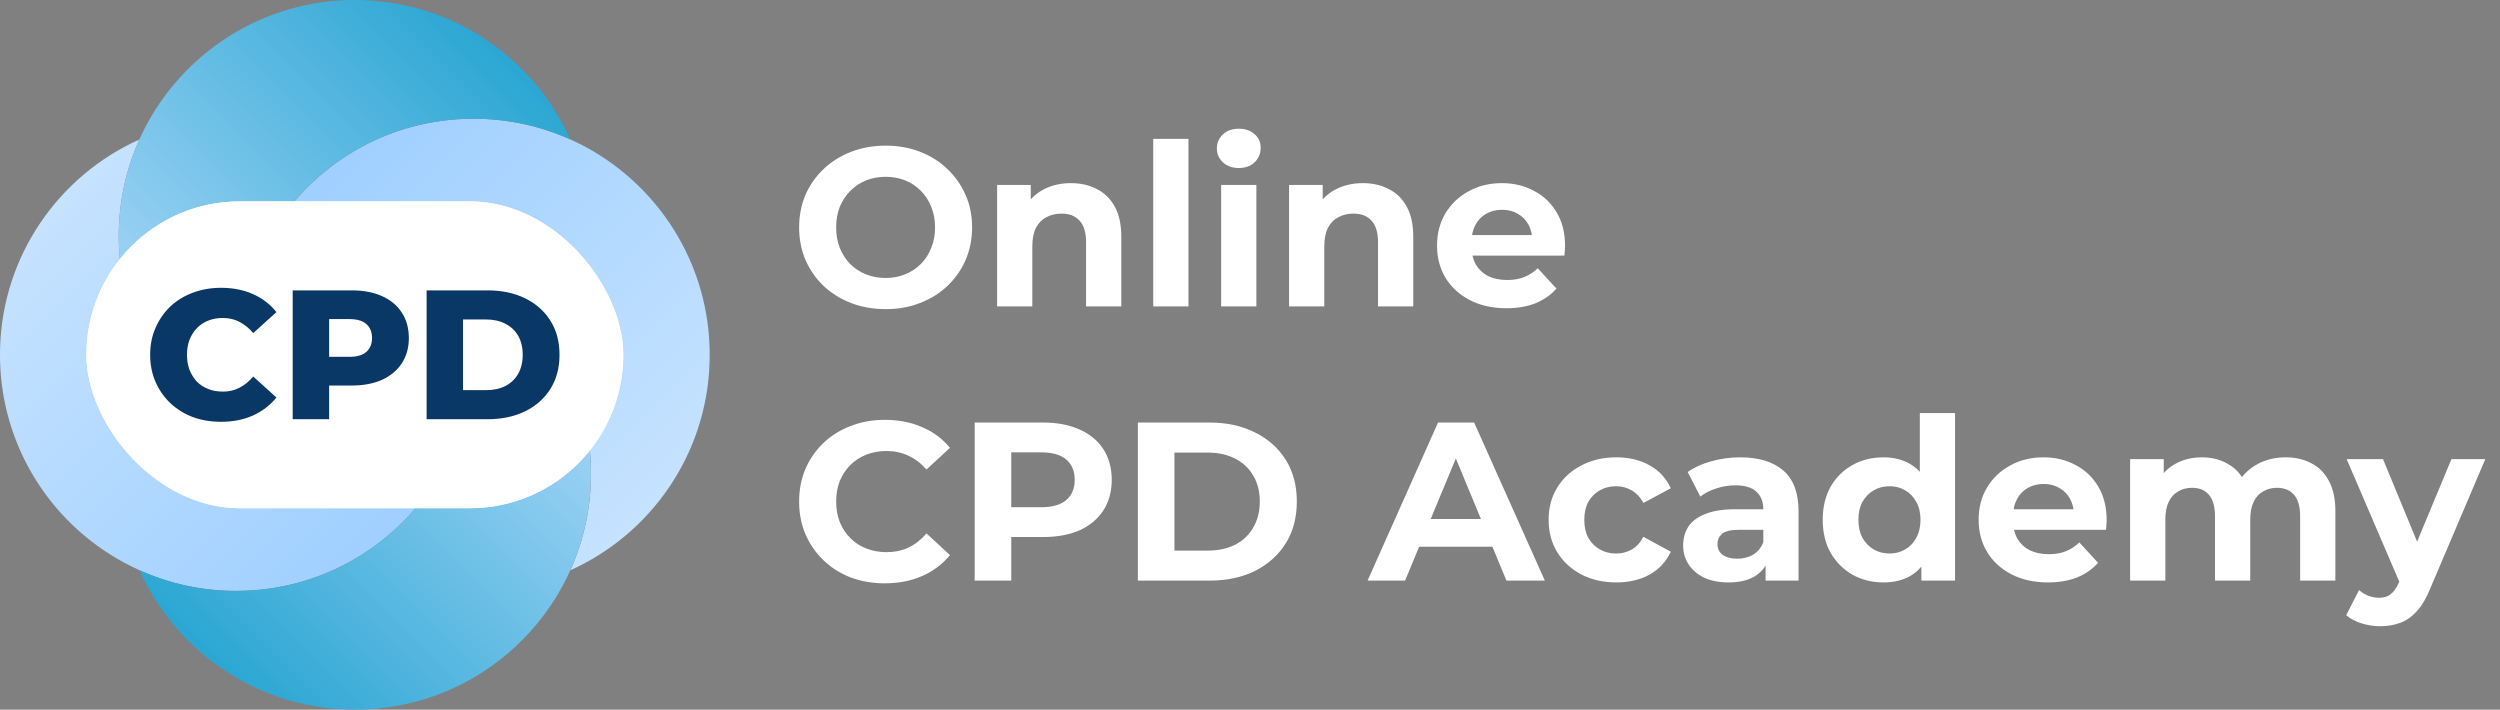
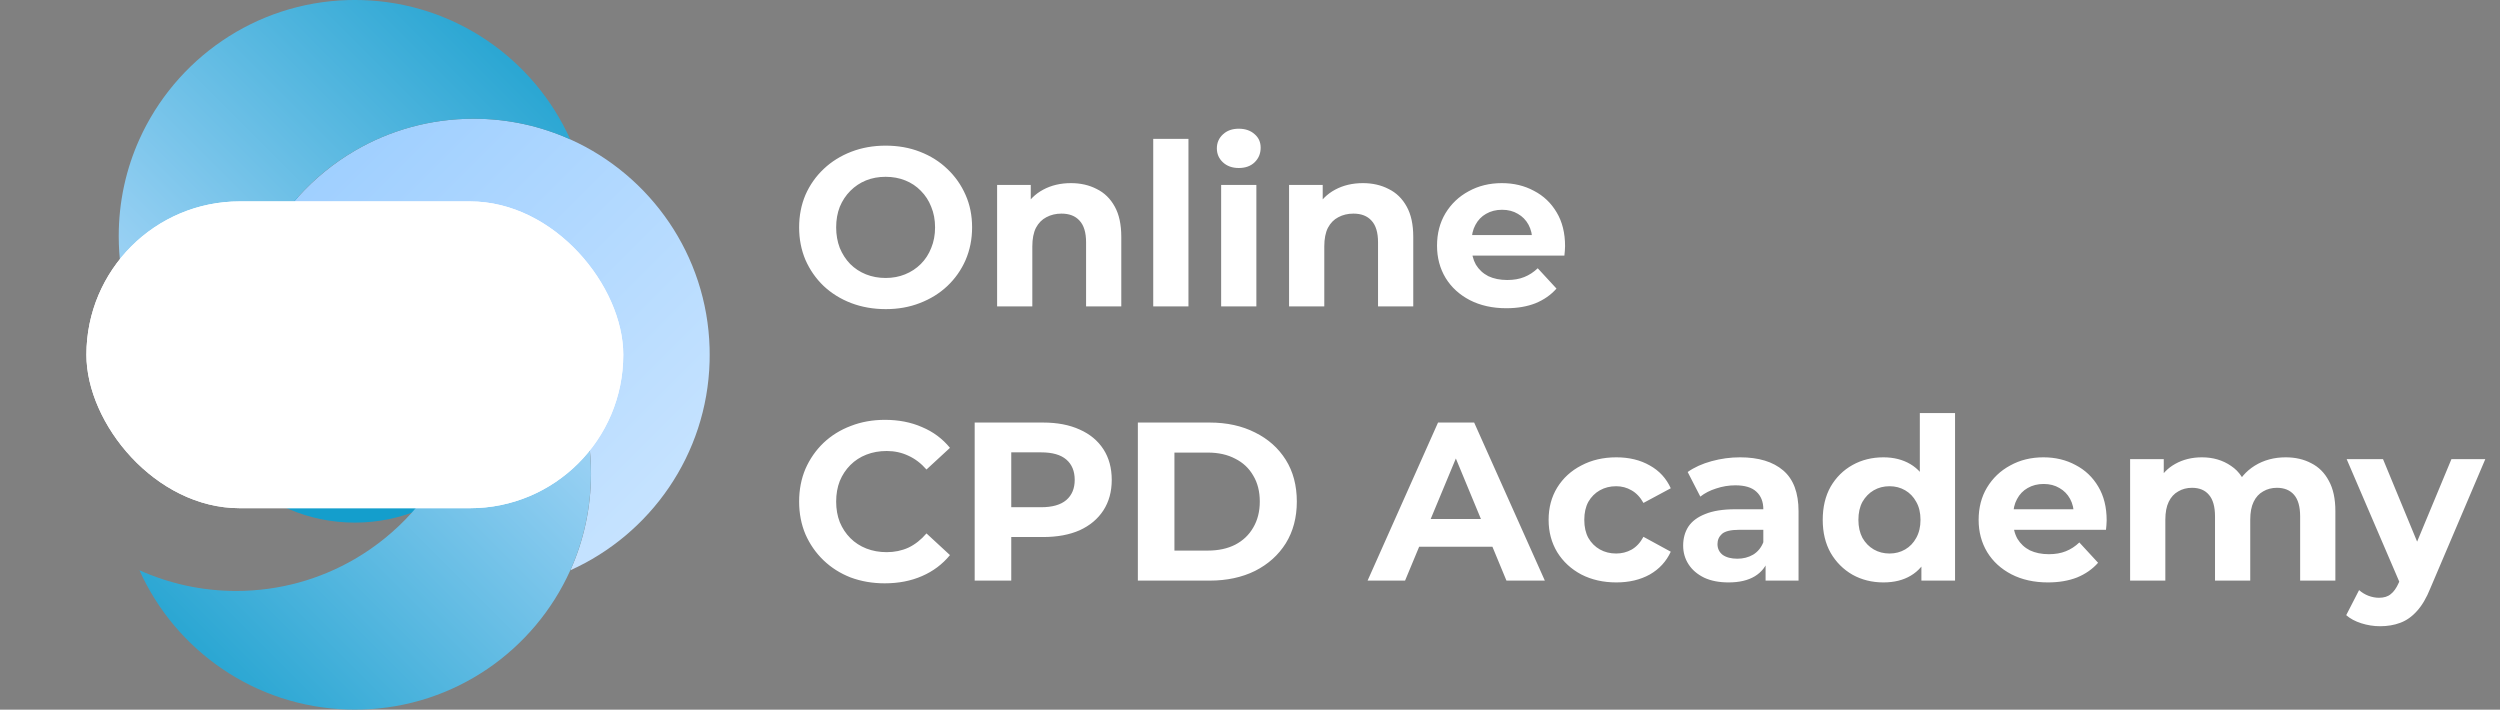
<svg xmlns="http://www.w3.org/2000/svg" width="155" height="44" viewBox="0 0 155 44" fill="none">
  <rect x="0" y="0" width="155" height="44" fill="#808080" stroke="none" />
  <path d="M54.922 19.166C54.147 19.166 53.429 19.04 52.766 18.788C52.113 18.536 51.543 18.181 51.058 17.724C50.582 17.266 50.209 16.73 49.938 16.114C49.677 15.498 49.546 14.826 49.546 14.098C49.546 13.37 49.677 12.698 49.938 12.082C50.209 11.466 50.587 10.929 51.072 10.472C51.557 10.014 52.127 9.66 52.78 9.408C53.433 9.156 54.143 9.03 54.908 9.03C55.683 9.03 56.392 9.156 57.036 9.408C57.689 9.66 58.254 10.014 58.73 10.472C59.215 10.929 59.593 11.466 59.864 12.082C60.135 12.688 60.27 13.36 60.27 14.098C60.27 14.826 60.135 15.502 59.864 16.128C59.593 16.744 59.215 17.28 58.73 17.738C58.254 18.186 57.689 18.536 57.036 18.788C56.392 19.04 55.687 19.166 54.922 19.166ZM54.908 17.234C55.347 17.234 55.748 17.159 56.112 17.01C56.485 16.86 56.812 16.646 57.092 16.366C57.372 16.086 57.587 15.754 57.736 15.372C57.895 14.989 57.974 14.564 57.974 14.098C57.974 13.631 57.895 13.206 57.736 12.824C57.587 12.441 57.372 12.11 57.092 11.83C56.821 11.55 56.499 11.335 56.126 11.186C55.753 11.036 55.347 10.962 54.908 10.962C54.469 10.962 54.063 11.036 53.69 11.186C53.326 11.335 53.004 11.55 52.724 11.83C52.444 12.11 52.225 12.441 52.066 12.824C51.917 13.206 51.842 13.631 51.842 14.098C51.842 14.555 51.917 14.98 52.066 15.372C52.225 15.754 52.439 16.086 52.71 16.366C52.99 16.646 53.317 16.86 53.69 17.01C54.063 17.159 54.469 17.234 54.908 17.234ZM66.398 11.354C66.996 11.354 67.528 11.475 67.995 11.718C68.471 11.951 68.844 12.315 69.115 12.81C69.385 13.295 69.52 13.92 69.52 14.686V18.998H67.337V15.022C67.337 14.415 67.201 13.967 66.93 13.678C66.669 13.388 66.296 13.244 65.811 13.244C65.465 13.244 65.153 13.318 64.873 13.468C64.602 13.608 64.387 13.827 64.228 14.126C64.079 14.424 64.004 14.807 64.004 15.274V18.998H61.821V11.466H63.907V13.552L63.514 12.922C63.785 12.418 64.172 12.03 64.677 11.76C65.18 11.489 65.754 11.354 66.398 11.354ZM71.5 18.998V8.61H73.684V18.998H71.5ZM75.711 18.998V11.466H77.895V18.998H75.711ZM76.803 10.416C76.402 10.416 76.075 10.299 75.823 10.066C75.571 9.832 75.445 9.543 75.445 9.198C75.445 8.852 75.571 8.563 75.823 8.33C76.075 8.096 76.402 7.98 76.803 7.98C77.204 7.98 77.531 8.092 77.783 8.316C78.035 8.53 78.161 8.81 78.161 9.156C78.161 9.52 78.035 9.823 77.783 10.066C77.54 10.299 77.214 10.416 76.803 10.416ZM84.5 11.354C85.097 11.354 85.629 11.475 86.096 11.718C86.572 11.951 86.945 12.315 87.216 12.81C87.487 13.295 87.622 13.92 87.622 14.686V18.998H85.438V15.022C85.438 14.415 85.303 13.967 85.032 13.678C84.771 13.388 84.397 13.244 83.912 13.244C83.567 13.244 83.254 13.318 82.974 13.468C82.703 13.608 82.489 13.827 82.33 14.126C82.181 14.424 82.106 14.807 82.106 15.274V18.998H79.922V11.466H82.008V13.552L81.616 12.922C81.887 12.418 82.274 12.03 82.778 11.76C83.282 11.489 83.856 11.354 84.5 11.354ZM93.394 19.11C92.536 19.11 91.78 18.942 91.126 18.606C90.482 18.27 89.983 17.812 89.628 17.234C89.274 16.646 89.096 15.978 89.096 15.232C89.096 14.476 89.269 13.808 89.614 13.23C89.969 12.642 90.45 12.184 91.056 11.858C91.663 11.522 92.349 11.354 93.114 11.354C93.852 11.354 94.514 11.512 95.102 11.83C95.7 12.138 96.171 12.586 96.516 13.174C96.862 13.752 97.034 14.448 97.034 15.26C97.034 15.344 97.03 15.442 97.02 15.554C97.011 15.656 97.002 15.754 96.992 15.848H90.874V14.574H95.844L95.004 14.952C95.004 14.56 94.925 14.219 94.766 13.93C94.608 13.64 94.388 13.416 94.108 13.258C93.828 13.09 93.502 13.006 93.128 13.006C92.755 13.006 92.424 13.09 92.134 13.258C91.854 13.416 91.635 13.645 91.476 13.944C91.318 14.233 91.238 14.578 91.238 14.98V15.316C91.238 15.726 91.327 16.09 91.504 16.408C91.691 16.716 91.948 16.954 92.274 17.122C92.61 17.28 93.002 17.36 93.45 17.36C93.852 17.36 94.202 17.299 94.5 17.178C94.808 17.056 95.088 16.874 95.34 16.632L96.502 17.892C96.157 18.284 95.723 18.587 95.2 18.802C94.678 19.007 94.076 19.11 93.394 19.11ZM54.852 36.166C54.096 36.166 53.391 36.044 52.738 35.802C52.094 35.55 51.534 35.195 51.058 34.738C50.582 34.28 50.209 33.744 49.938 33.128C49.677 32.512 49.546 31.835 49.546 31.098C49.546 30.36 49.677 29.684 49.938 29.068C50.209 28.452 50.582 27.915 51.058 27.458C51.543 27 52.108 26.65 52.752 26.408C53.396 26.156 54.101 26.03 54.866 26.03C55.715 26.03 56.481 26.179 57.162 26.478C57.853 26.767 58.431 27.196 58.898 27.766L57.442 29.11C57.106 28.727 56.733 28.442 56.322 28.256C55.911 28.06 55.463 27.962 54.978 27.962C54.521 27.962 54.101 28.036 53.718 28.186C53.335 28.335 53.004 28.55 52.724 28.83C52.444 29.11 52.225 29.441 52.066 29.824C51.917 30.206 51.842 30.631 51.842 31.098C51.842 31.564 51.917 31.989 52.066 32.372C52.225 32.754 52.444 33.086 52.724 33.366C53.004 33.646 53.335 33.86 53.718 34.01C54.101 34.159 54.521 34.234 54.978 34.234C55.463 34.234 55.911 34.14 56.322 33.954C56.733 33.758 57.106 33.464 57.442 33.072L58.898 34.416C58.431 34.985 57.853 35.419 57.162 35.718C56.481 36.016 55.711 36.166 54.852 36.166ZM60.43 35.998V26.198H64.672C65.549 26.198 66.305 26.342 66.94 26.632C67.574 26.912 68.064 27.318 68.41 27.85C68.755 28.382 68.928 29.016 68.928 29.754C68.928 30.482 68.755 31.112 68.41 31.644C68.064 32.176 67.574 32.586 66.94 32.876C66.305 33.156 65.549 33.296 64.672 33.296H61.69L62.698 32.274V35.998H60.43ZM62.698 32.526L61.69 31.448H64.546C65.246 31.448 65.768 31.298 66.114 31C66.459 30.701 66.632 30.286 66.632 29.754C66.632 29.212 66.459 28.792 66.114 28.494C65.768 28.195 65.246 28.046 64.546 28.046H61.69L62.698 26.968V32.526ZM70.547 35.998V26.198H74.999C76.063 26.198 77.001 26.403 77.813 26.814C78.625 27.215 79.259 27.78 79.717 28.508C80.174 29.236 80.403 30.099 80.403 31.098C80.403 32.087 80.174 32.95 79.717 33.688C79.259 34.416 78.625 34.985 77.813 35.396C77.001 35.797 76.063 35.998 74.999 35.998H70.547ZM72.815 34.136H74.887C75.54 34.136 76.105 34.014 76.581 33.772C77.066 33.52 77.439 33.165 77.701 32.708C77.971 32.25 78.107 31.714 78.107 31.098C78.107 30.472 77.971 29.936 77.701 29.488C77.439 29.03 77.066 28.68 76.581 28.438C76.105 28.186 75.54 28.06 74.887 28.06H72.815V34.136ZM84.79 35.998L89.158 26.198H91.398L95.78 35.998H93.4L89.816 27.346H90.712L87.114 35.998H84.79ZM86.974 33.898L87.576 32.176H92.616L93.232 33.898H86.974ZM100.214 36.11C99.402 36.11 98.679 35.946 98.044 35.62C97.41 35.284 96.91 34.822 96.546 34.234C96.192 33.646 96.014 32.978 96.014 32.232C96.014 31.476 96.192 30.808 96.546 30.23C96.91 29.642 97.41 29.184 98.044 28.858C98.679 28.522 99.402 28.354 100.214 28.354C101.008 28.354 101.698 28.522 102.286 28.858C102.874 29.184 103.308 29.656 103.588 30.272L101.894 31.182C101.698 30.827 101.451 30.566 101.152 30.398C100.863 30.23 100.546 30.146 100.2 30.146C99.827 30.146 99.491 30.23 99.192 30.398C98.894 30.566 98.656 30.804 98.478 31.112C98.31 31.42 98.226 31.793 98.226 32.232C98.226 32.67 98.31 33.044 98.478 33.352C98.656 33.66 98.894 33.898 99.192 34.066C99.491 34.234 99.827 34.318 100.2 34.318C100.546 34.318 100.863 34.238 101.152 34.08C101.451 33.912 101.698 33.646 101.894 33.282L103.588 34.206C103.308 34.812 102.874 35.284 102.286 35.62C101.698 35.946 101.008 36.11 100.214 36.11ZM109.466 35.998V34.528L109.326 34.206V31.574C109.326 31.107 109.181 30.743 108.892 30.482C108.612 30.22 108.178 30.09 107.59 30.09C107.189 30.09 106.792 30.155 106.4 30.286C106.017 30.407 105.691 30.575 105.42 30.79L104.636 29.264C105.047 28.974 105.541 28.75 106.12 28.592C106.699 28.433 107.287 28.354 107.884 28.354C109.032 28.354 109.923 28.624 110.558 29.166C111.193 29.707 111.51 30.552 111.51 31.7V35.998H109.466ZM107.17 36.11C106.582 36.11 106.078 36.012 105.658 35.816C105.238 35.61 104.916 35.335 104.692 34.99C104.468 34.644 104.356 34.257 104.356 33.828C104.356 33.38 104.463 32.988 104.678 32.652C104.902 32.316 105.252 32.054 105.728 31.868C106.204 31.672 106.825 31.574 107.59 31.574H109.592V32.848H107.828C107.315 32.848 106.96 32.932 106.764 33.1C106.577 33.268 106.484 33.478 106.484 33.73C106.484 34.01 106.591 34.234 106.806 34.402C107.03 34.56 107.333 34.64 107.716 34.64C108.08 34.64 108.407 34.556 108.696 34.388C108.985 34.21 109.195 33.954 109.326 33.618L109.662 34.626C109.503 35.111 109.214 35.48 108.794 35.732C108.374 35.984 107.833 36.11 107.17 36.11ZM116.775 36.11C116.066 36.11 115.427 35.951 114.857 35.634C114.288 35.307 113.835 34.854 113.499 34.276C113.173 33.697 113.009 33.016 113.009 32.232C113.009 31.438 113.173 30.752 113.499 30.174C113.835 29.595 114.288 29.147 114.857 28.83C115.427 28.512 116.066 28.354 116.775 28.354C117.41 28.354 117.965 28.494 118.441 28.774C118.917 29.054 119.286 29.478 119.547 30.048C119.809 30.617 119.939 31.345 119.939 32.232C119.939 33.109 119.813 33.837 119.561 34.416C119.309 34.985 118.945 35.41 118.469 35.69C118.003 35.97 117.438 36.11 116.775 36.11ZM117.153 34.318C117.508 34.318 117.83 34.234 118.119 34.066C118.409 33.898 118.637 33.66 118.805 33.352C118.983 33.034 119.071 32.661 119.071 32.232C119.071 31.793 118.983 31.42 118.805 31.112C118.637 30.804 118.409 30.566 118.119 30.398C117.83 30.23 117.508 30.146 117.153 30.146C116.789 30.146 116.463 30.23 116.173 30.398C115.884 30.566 115.651 30.804 115.473 31.112C115.305 31.42 115.221 31.793 115.221 32.232C115.221 32.661 115.305 33.034 115.473 33.352C115.651 33.66 115.884 33.898 116.173 34.066C116.463 34.234 116.789 34.318 117.153 34.318ZM119.127 35.998V34.458L119.169 32.218L119.029 29.992V25.61H121.213V35.998H119.127ZM126.973 36.11C126.114 36.11 125.358 35.942 124.705 35.606C124.061 35.27 123.561 34.812 123.207 34.234C122.852 33.646 122.675 32.978 122.675 32.232C122.675 31.476 122.847 30.808 123.193 30.23C123.547 29.642 124.028 29.184 124.635 28.858C125.241 28.522 125.927 28.354 126.693 28.354C127.43 28.354 128.093 28.512 128.681 28.83C129.278 29.138 129.749 29.586 130.095 30.174C130.44 30.752 130.613 31.448 130.613 32.26C130.613 32.344 130.608 32.442 130.599 32.554C130.589 32.656 130.58 32.754 130.571 32.848H124.453V31.574H129.423L128.583 31.952C128.583 31.56 128.503 31.219 128.345 30.93C128.186 30.64 127.967 30.416 127.687 30.258C127.407 30.09 127.08 30.006 126.707 30.006C126.333 30.006 126.002 30.09 125.713 30.258C125.433 30.416 125.213 30.645 125.055 30.944C124.896 31.233 124.817 31.578 124.817 31.98V32.316C124.817 32.726 124.905 33.09 125.083 33.408C125.269 33.716 125.526 33.954 125.853 34.122C126.189 34.28 126.581 34.36 127.029 34.36C127.43 34.36 127.78 34.299 128.079 34.178C128.387 34.056 128.667 33.874 128.919 33.632L130.081 34.892C129.735 35.284 129.301 35.587 128.779 35.802C128.256 36.007 127.654 36.11 126.973 36.11ZM141.713 28.354C142.31 28.354 142.837 28.475 143.295 28.718C143.761 28.951 144.125 29.315 144.387 29.81C144.657 30.295 144.793 30.92 144.793 31.686V35.998H142.609V32.022C142.609 31.415 142.483 30.967 142.231 30.678C141.979 30.388 141.624 30.244 141.167 30.244C140.849 30.244 140.565 30.318 140.313 30.468C140.061 30.608 139.865 30.822 139.725 31.112C139.585 31.401 139.515 31.77 139.515 32.218V35.998H137.331V32.022C137.331 31.415 137.205 30.967 136.953 30.678C136.71 30.388 136.36 30.244 135.903 30.244C135.585 30.244 135.301 30.318 135.049 30.468C134.797 30.608 134.601 30.822 134.461 31.112C134.321 31.401 134.251 31.77 134.251 32.218V35.998H132.067V28.466H134.153V30.524L133.761 29.922C134.022 29.408 134.391 29.021 134.867 28.76C135.352 28.489 135.903 28.354 136.519 28.354C137.209 28.354 137.811 28.531 138.325 28.886C138.847 29.231 139.193 29.763 139.361 30.482L138.591 30.272C138.843 29.684 139.244 29.217 139.795 28.872C140.355 28.526 140.994 28.354 141.713 28.354ZM147.565 38.826C147.173 38.826 146.786 38.765 146.403 38.644C146.021 38.522 145.708 38.354 145.465 38.14L146.263 36.586C146.431 36.735 146.623 36.852 146.837 36.936C147.061 37.02 147.281 37.062 147.495 37.062C147.803 37.062 148.046 36.987 148.223 36.838C148.41 36.698 148.578 36.46 148.727 36.124L149.119 35.2L149.287 34.962L151.989 28.466H154.089L150.687 36.46C150.445 37.066 150.165 37.542 149.847 37.888C149.539 38.233 149.194 38.476 148.811 38.616C148.438 38.756 148.023 38.826 147.565 38.826ZM148.853 36.292L145.493 28.466H147.747L150.351 34.766L148.853 36.292Z" fill="white" />
  <circle cx="22" cy="21.998" r="10.404" fill="#149ECC" />
-   <path d="M27.999 27.994C26.739 30.79 24.632 33.12 22.002 34.651C19.839 35.916 17.328 36.634 14.641 36.634C12.506 36.634 10.476 36.177 8.645 35.35C3.666 33.12 0.171 28.189 0.005 22.425C0.005 22.283 0 22.14 0 22.002C0 21.864 0 21.717 0.005 21.579C0.166 15.816 3.666 10.884 8.64 8.649C7.818 10.48 7.361 12.506 7.361 14.641C7.361 17.323 8.084 19.838 9.344 22.002C10.875 24.632 13.205 26.743 16.001 27.998C17.832 28.821 19.858 29.282 21.998 29.282C24.137 29.282 26.168 28.826 27.994 27.998L27.999 27.994Z" fill="url(#paint0_linear_36_196)" />
  <path d="M44 22.003C44 22.145 44 22.288 43.995 22.426C43.834 28.189 40.334 33.12 35.364 35.355C36.187 33.525 36.644 31.494 36.644 29.359C36.644 26.677 35.921 24.162 34.661 21.998C33.13 19.363 30.799 17.257 28.003 16.002C26.173 15.179 24.147 14.722 22.007 14.722C19.867 14.722 17.841 15.179 16.011 16.002C17.266 13.206 19.377 10.88 22.002 9.344C24.166 8.079 26.677 7.361 29.363 7.361C31.503 7.361 33.534 7.818 35.364 8.645C40.334 10.88 43.834 15.811 43.995 21.575C43.995 21.717 44 21.86 44 21.998V22.003Z" fill="url(#paint1_linear_36_196)" />
  <path d="M35.36 8.645C33.529 7.822 31.499 7.361 29.359 7.361C26.677 7.361 24.161 8.084 21.998 9.344C19.368 10.875 17.261 13.205 16.006 16.001C15.183 17.832 14.722 19.863 14.722 21.998C14.722 24.133 15.179 26.163 16.001 27.989C13.205 26.734 10.88 24.622 9.344 21.998C8.079 19.834 7.361 17.319 7.361 14.637C7.361 12.502 7.818 10.471 8.64 8.645C10.875 3.671 15.811 0.171 21.574 0.005C21.717 0.005 21.86 0 21.998 0C22.136 0 22.283 0 22.421 0.005C28.184 0.166 33.12 3.666 35.355 8.645H35.36Z" fill="url(#paint2_linear_36_196)" />
  <path d="M36.639 29.359C36.639 31.494 36.182 33.524 35.36 35.355C33.125 40.329 28.189 43.829 22.426 43.99C22.283 43.99 22.14 43.995 22.002 43.995C21.864 43.995 21.717 43.995 21.579 43.99C15.816 43.829 10.88 40.329 8.645 35.355C10.476 36.178 12.502 36.639 14.641 36.639C17.323 36.639 19.839 35.916 22.002 34.656C24.632 33.125 26.743 30.795 27.999 27.999C28.821 26.168 29.278 24.142 29.278 22.007C29.278 19.872 28.821 17.837 27.999 16.011C30.795 17.266 33.125 19.377 34.656 22.007C35.921 24.171 36.639 26.686 36.639 29.368V29.359Z" fill="url(#paint3_linear_36_196)" />
  <rect x="5.357" y="12.487" width="33.286" height="19.021" rx="9.51" fill="white" />
  <rect x="5.357" y="12.487" width="33.286" height="19.021" rx="9.51" fill="url(#paint4_linear_36_196)" />
-   <path d="M13.704 17.844C14.442 17.844 15.1 17.973 15.678 18.231C16.264 18.49 16.751 18.863 17.139 19.35L15.701 20.651C15.443 20.347 15.157 20.115 14.845 19.955C14.541 19.795 14.199 19.715 13.819 19.715C13.492 19.715 13.19 19.768 12.916 19.875C12.643 19.982 12.407 20.137 12.209 20.343C12.019 20.541 11.866 20.78 11.752 21.061C11.646 21.343 11.593 21.656 11.593 21.998C11.593 22.34 11.646 22.652 11.752 22.934C11.866 23.215 12.019 23.459 12.209 23.664C12.407 23.862 12.643 24.014 12.916 24.12C13.19 24.227 13.492 24.28 13.819 24.28C14.199 24.28 14.541 24.201 14.845 24.041C15.157 23.881 15.443 23.649 15.701 23.345L17.139 24.645C16.751 25.125 16.264 25.497 15.678 25.764C15.1 26.022 14.442 26.152 13.704 26.152C13.073 26.152 12.487 26.053 11.947 25.855C11.414 25.65 10.95 25.361 10.554 24.988C10.166 24.616 9.862 24.178 9.641 23.676C9.42 23.166 9.31 22.607 9.31 21.998C9.31 21.389 9.42 20.833 9.641 20.331C9.862 19.822 10.166 19.381 10.554 19.008C10.95 18.635 11.414 18.349 11.947 18.151C12.487 17.946 13.073 17.844 13.704 17.844ZM21.799 18.003C22.529 18.003 23.157 18.122 23.682 18.357C24.214 18.593 24.625 18.935 24.914 19.384C25.203 19.825 25.348 20.35 25.348 20.959C25.348 21.56 25.203 22.081 24.914 22.523C24.625 22.964 24.215 23.306 23.682 23.55C23.157 23.786 22.529 23.903 21.799 23.903H20.407V25.992H18.147V18.003H21.799ZM30.228 18.003C31.11 18.003 31.887 18.167 32.556 18.494C33.225 18.821 33.747 19.282 34.12 19.875C34.5 20.468 34.69 21.176 34.69 21.998C34.69 22.812 34.5 23.519 34.12 24.12C33.747 24.713 33.225 25.174 32.556 25.501C31.887 25.828 31.11 25.992 30.228 25.992H26.45V18.003H30.228ZM28.709 24.189H30.136C30.593 24.189 30.988 24.105 31.323 23.938C31.665 23.762 31.931 23.512 32.121 23.185C32.312 22.85 32.408 22.454 32.408 21.998C32.408 21.534 32.312 21.138 32.121 20.811C31.931 20.484 31.665 20.237 31.323 20.069C30.988 19.894 30.593 19.807 30.136 19.807H28.709V24.189ZM20.407 22.123H21.662C22.133 22.123 22.484 22.021 22.712 21.815C22.948 21.61 23.066 21.324 23.066 20.959C23.066 20.586 22.948 20.297 22.712 20.092C22.484 19.886 22.133 19.784 21.662 19.784H20.407V22.123Z" fill="#0A3866" />
  <defs>
    <linearGradient id="paint0_linear_36_196" x1="27.999" y1="36.634" x2="1.0734e-06" y2="8.649" gradientUnits="userSpaceOnUse">
      <stop stop-color="#99CCFF" />
      <stop offset="1" stop-color="#CCE6FF" />
    </linearGradient>
    <linearGradient id="paint1_linear_36_196" x1="16.011" y1="7.361" x2="44" y2="35.355" gradientUnits="userSpaceOnUse">
      <stop stop-color="#99CCFF" />
      <stop offset="1" stop-color="#CCE6FF" />
    </linearGradient>
    <linearGradient id="paint2_linear_36_196" x1="35.36" y1="0" x2="7.361" y2="27.989" gradientUnits="userSpaceOnUse">
      <stop stop-color="#149ECC" />
      <stop offset="1" stop-color="#BFDFFF" />
    </linearGradient>
    <linearGradient id="paint3_linear_36_196" x1="36.639" y1="16.011" x2="8.645" y2="43.995" gradientUnits="userSpaceOnUse">
      <stop stop-color="#BFDFFF" />
      <stop offset="1" stop-color="#149ECC" />
    </linearGradient>
    <linearGradient id="paint4_linear_36_196" x1="38.643" y1="21.998" x2="5.357" y2="21.998" gradientUnits="userSpaceOnUse">
      <stop stop-color="white" />
    </linearGradient>
  </defs>
</svg>